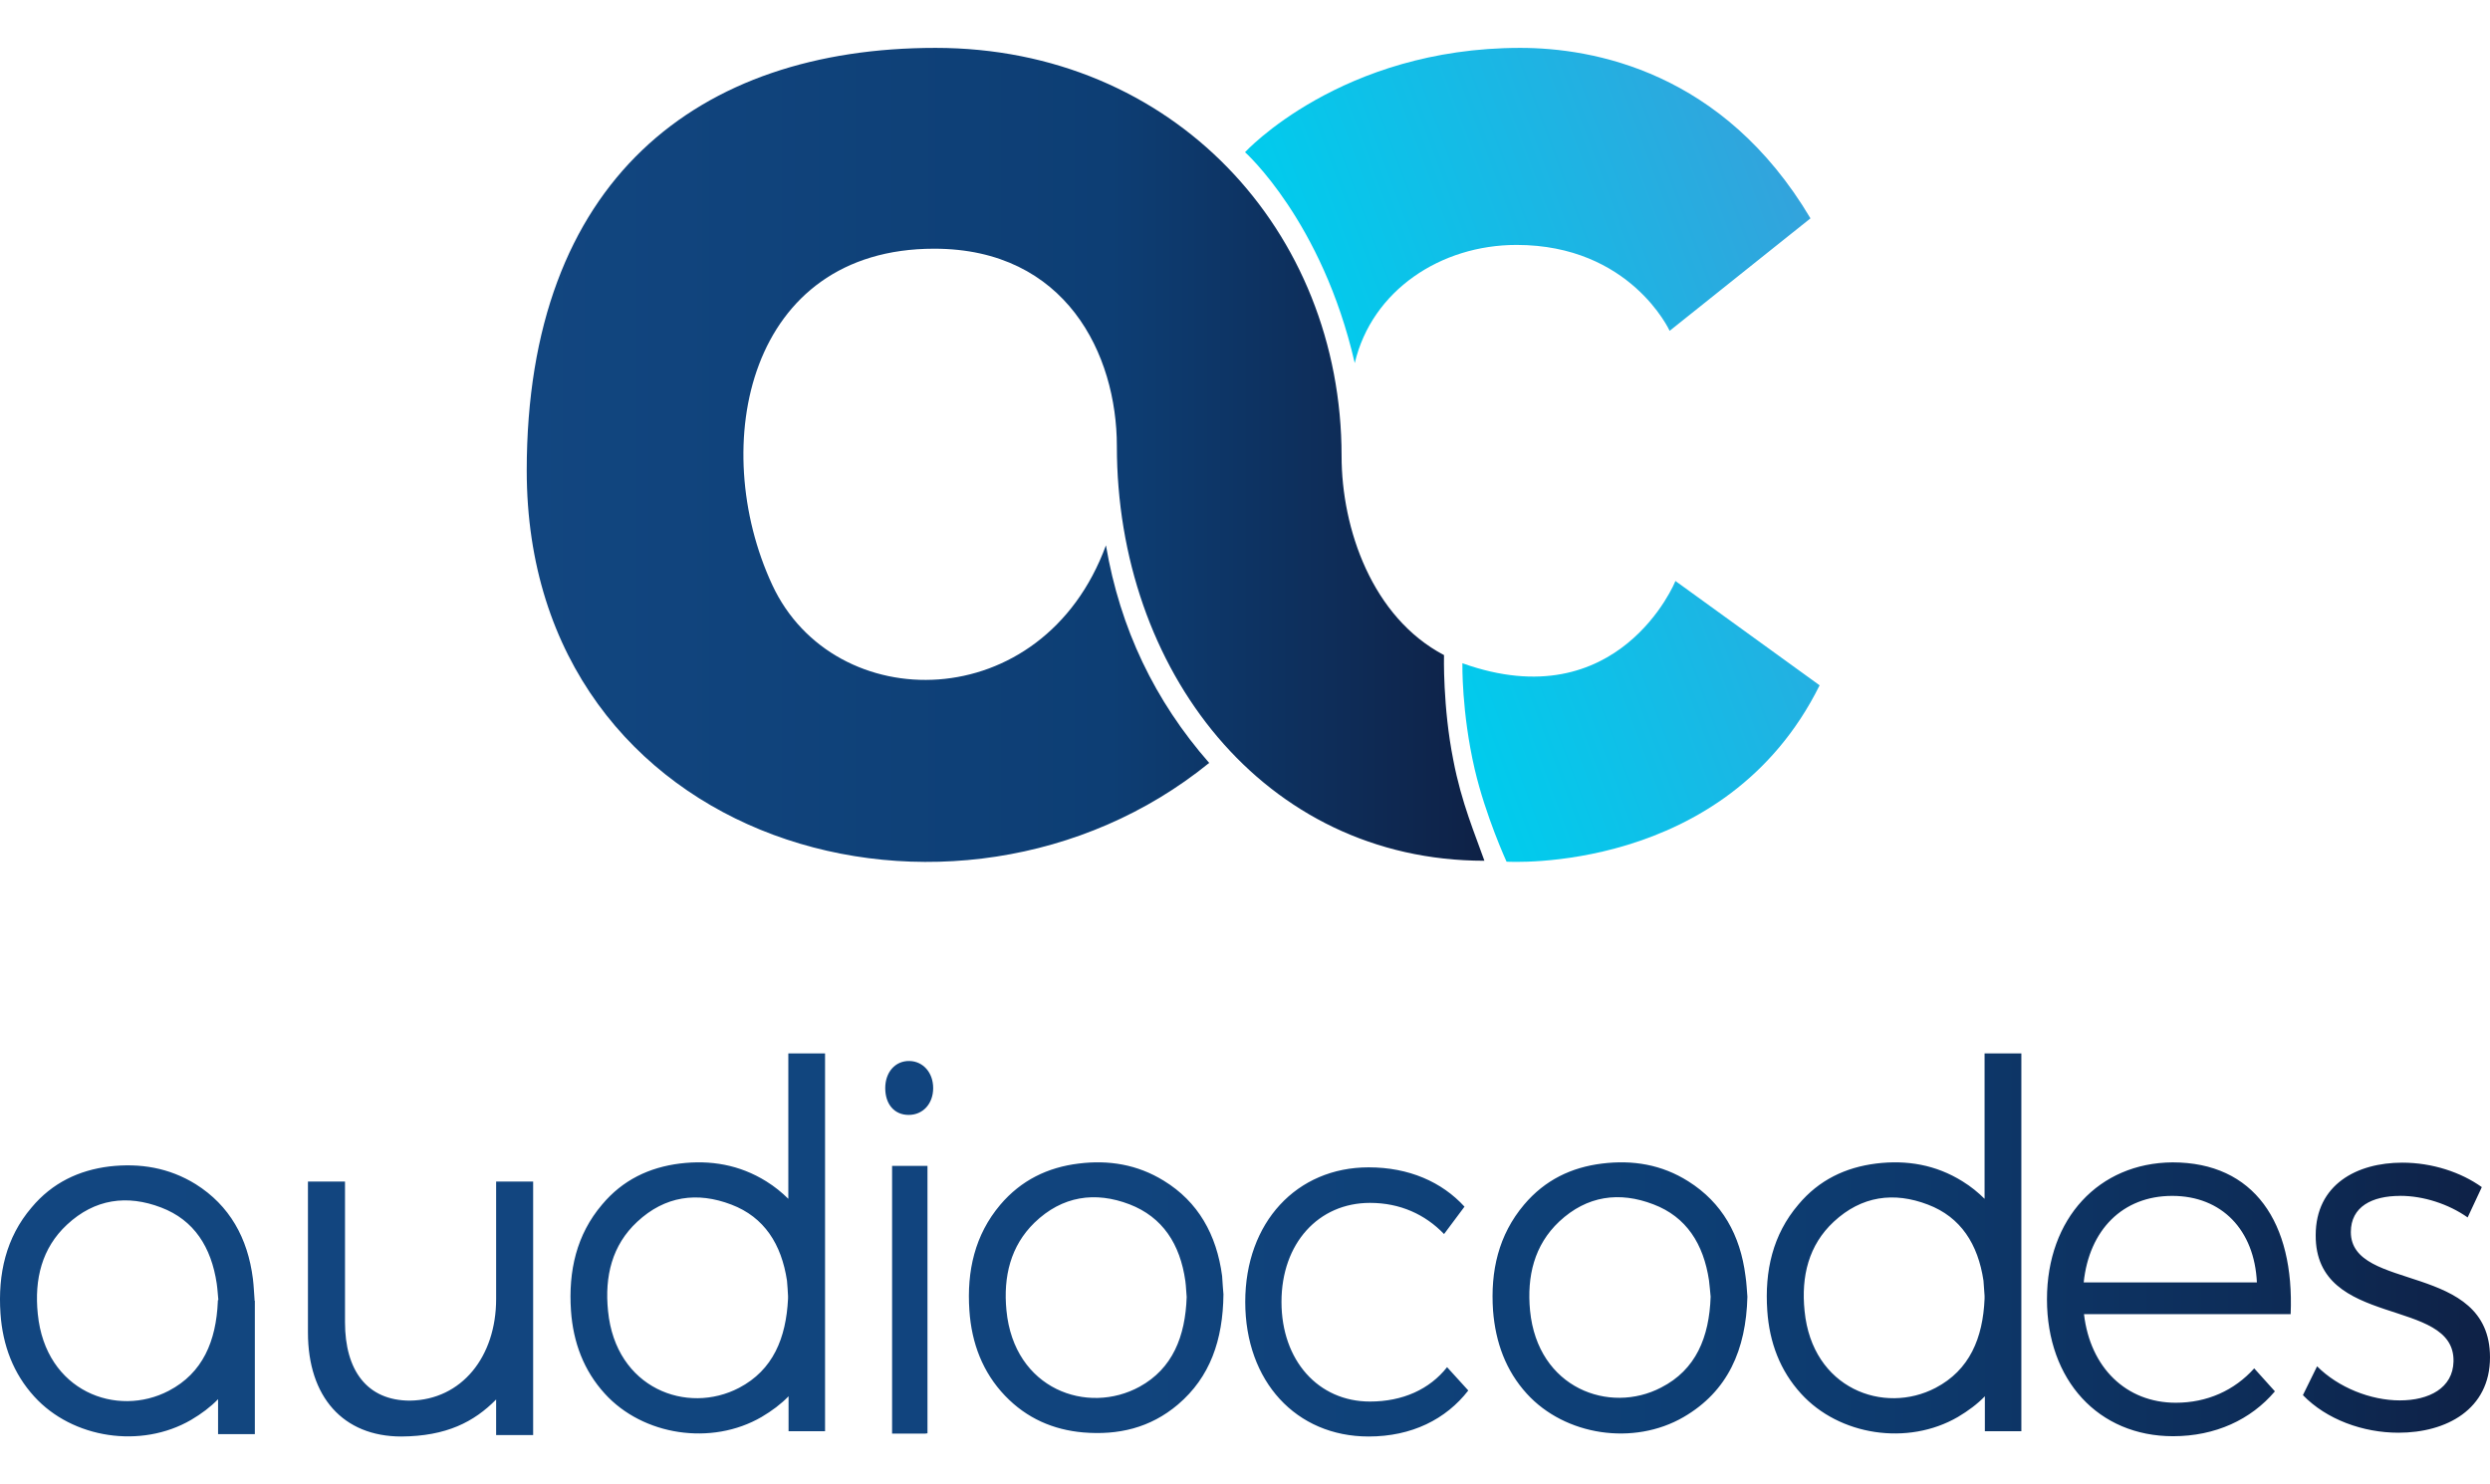
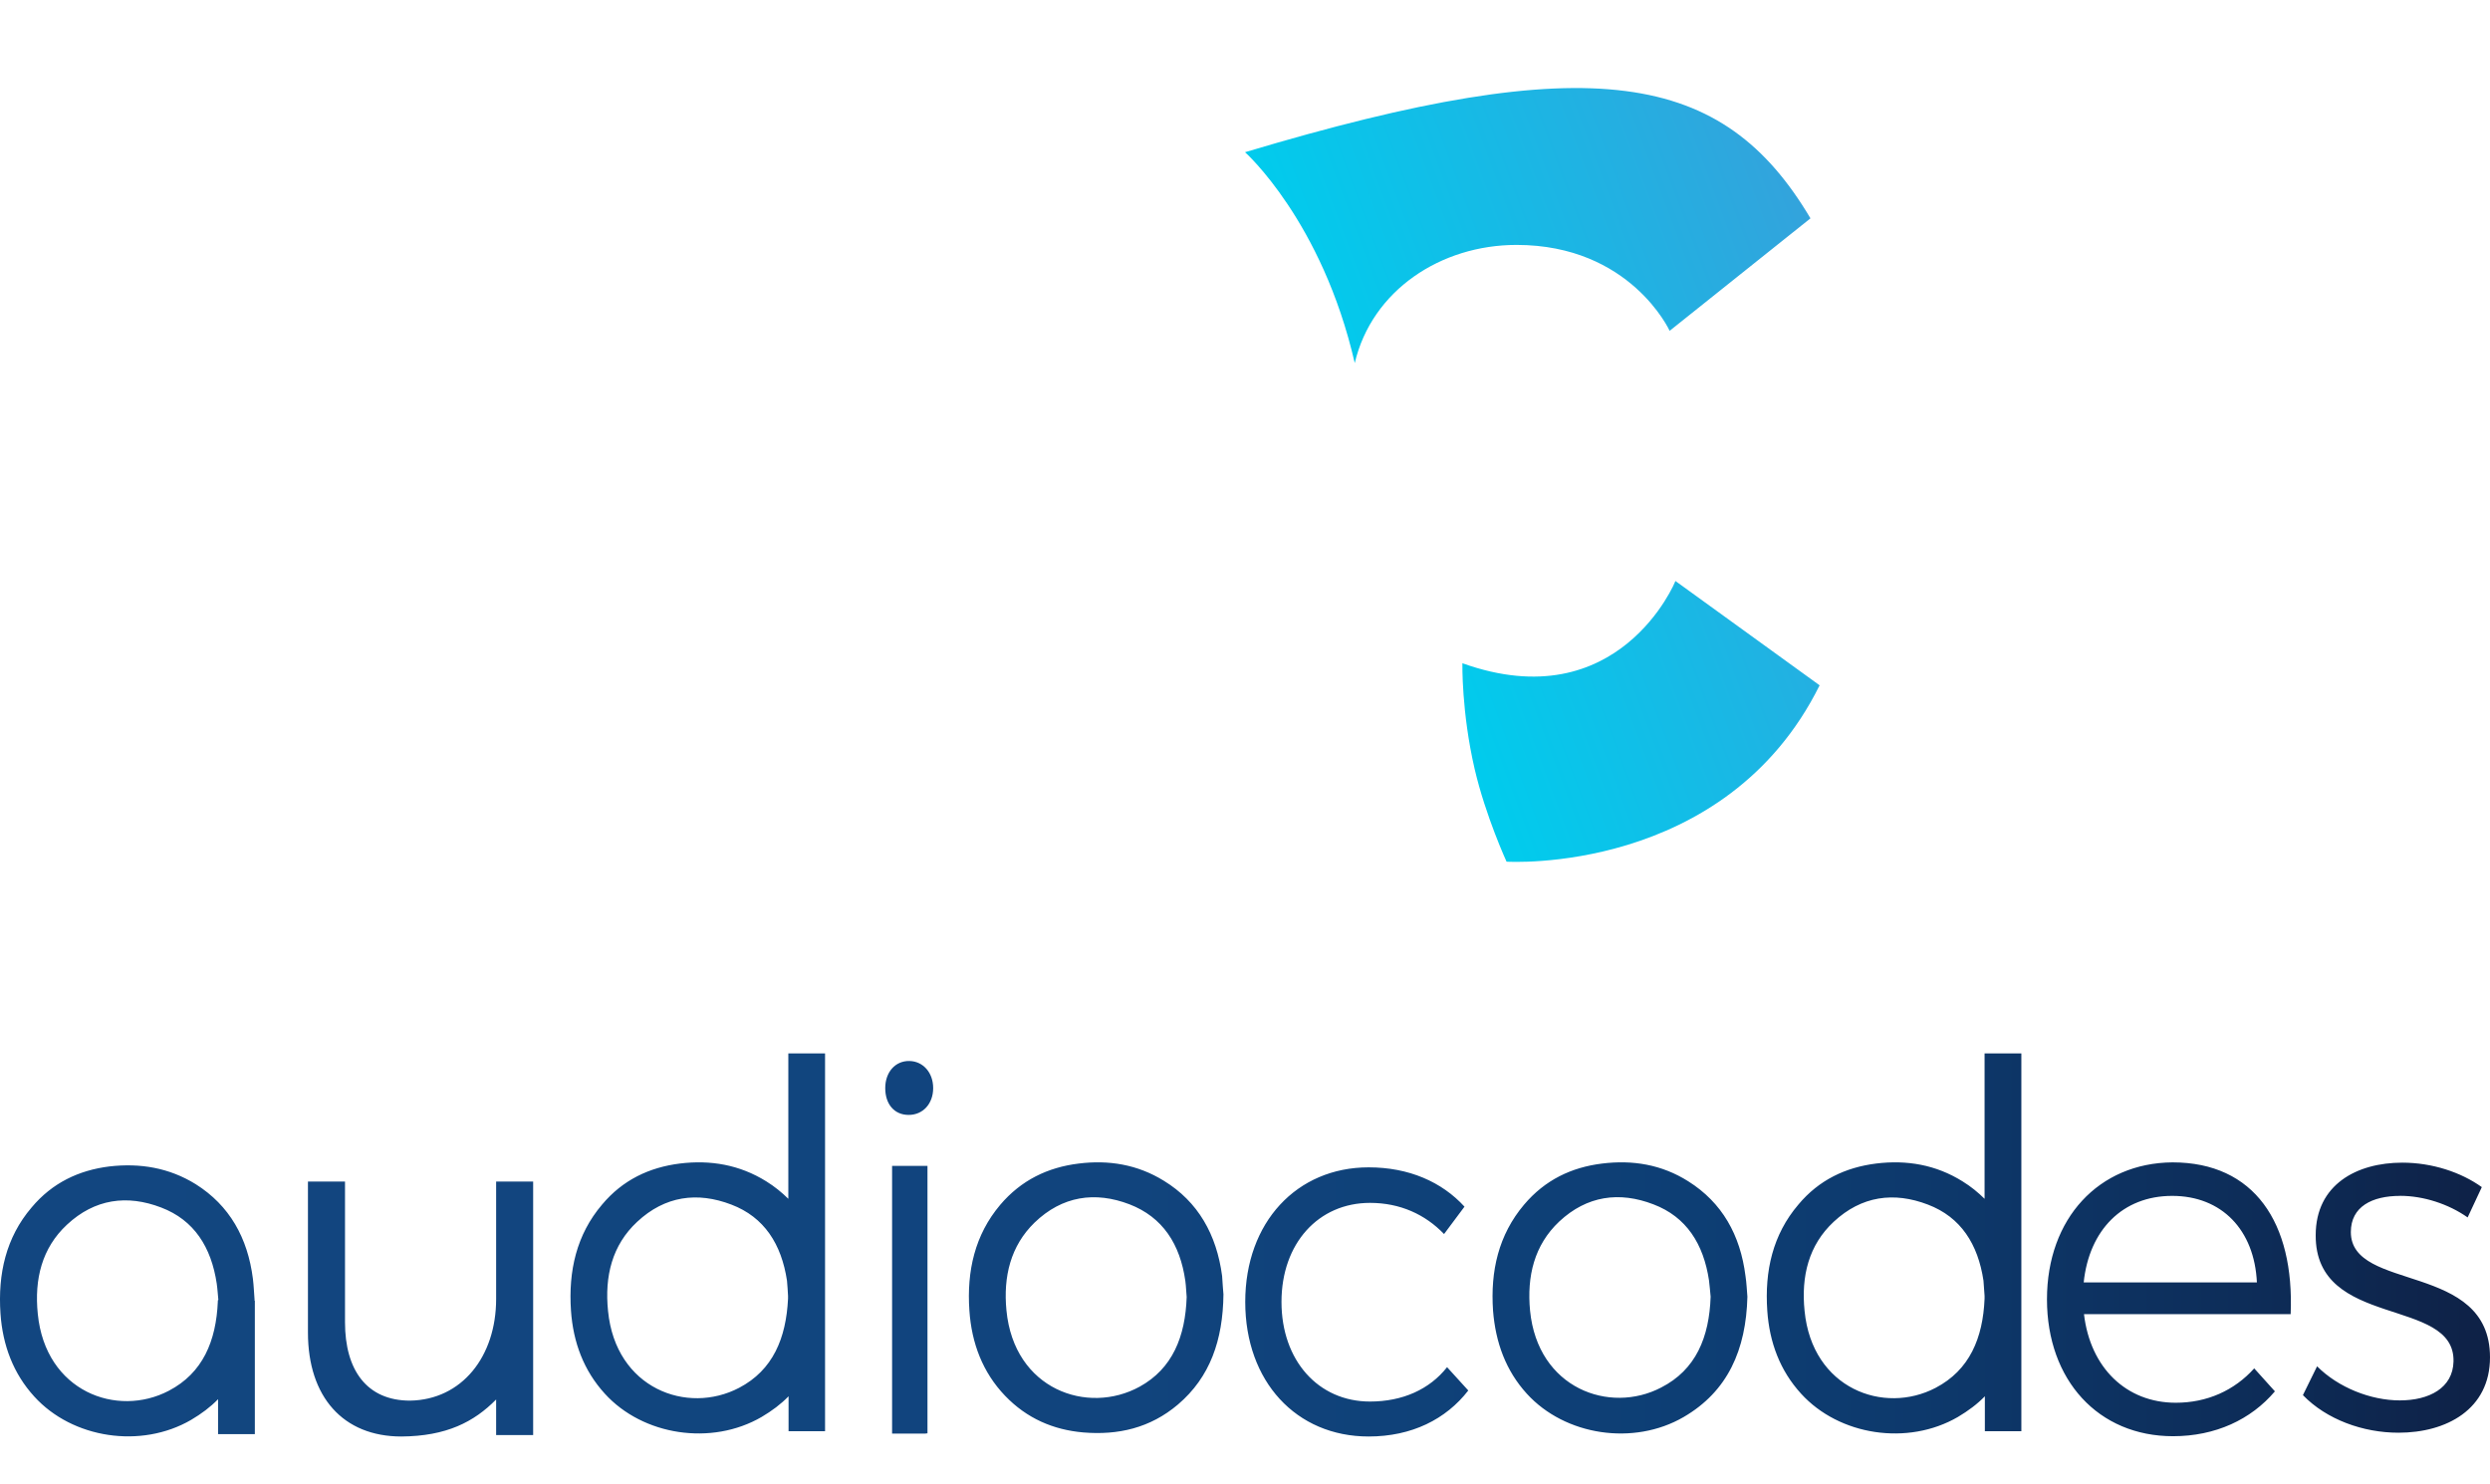
<svg xmlns="http://www.w3.org/2000/svg" width="52" height="31" viewBox="0 0 52 31" fill="none">
  <path d="M16.457 27.062V27.122C16.417 27.944 16.144 28.613 15.434 28.984C14.353 29.55 12.857 29.002 12.698 27.378C12.624 26.654 12.783 26.003 13.307 25.516C13.887 24.975 14.563 24.884 15.274 25.157C15.962 25.419 16.32 25.985 16.435 26.745C16.446 26.855 16.451 26.964 16.457 27.062ZM17.23 29.891V22H16.463V25.036C16.326 24.902 16.178 24.78 16.002 24.671C15.444 24.324 14.836 24.221 14.199 24.299C13.562 24.379 13.005 24.64 12.573 25.157C12.039 25.784 11.868 26.544 11.924 27.372C11.97 28.035 12.192 28.625 12.63 29.105C13.426 29.982 14.859 30.2 15.905 29.592C16.122 29.464 16.309 29.324 16.468 29.16V29.89H17.23V29.891ZM25.55 27.031C25.539 27.986 25.272 28.759 24.601 29.331C24.02 29.824 23.349 29.976 22.621 29.915C21.996 29.86 21.444 29.623 20.989 29.149C20.523 28.662 20.29 28.053 20.244 27.366C20.188 26.544 20.358 25.79 20.887 25.163C21.325 24.646 21.882 24.379 22.525 24.3C23.15 24.221 23.753 24.318 24.305 24.659C25.021 25.097 25.408 25.784 25.522 26.648C25.534 26.794 25.539 26.94 25.55 27.031ZM24.782 27.086C24.771 26.989 24.771 26.873 24.754 26.752C24.646 25.985 24.282 25.419 23.588 25.151C22.872 24.877 22.184 24.974 21.604 25.534C21.104 26.021 20.95 26.66 21.018 27.366C21.177 29.02 22.713 29.555 23.799 28.96C24.487 28.582 24.754 27.913 24.782 27.086M19.369 29.933C19.334 29.94 19.312 29.94 19.283 29.94H18.63V24.349H19.369V29.933H19.369ZM18.487 22.724C18.487 22.389 18.698 22.152 18.993 22.158C19.278 22.164 19.488 22.401 19.488 22.724C19.488 23.047 19.278 23.284 18.976 23.284C18.675 23.284 18.487 23.058 18.487 22.724ZM36.492 27.08C36.464 28.188 36.083 29.057 35.161 29.593C34.115 30.201 32.682 29.982 31.885 29.106C31.447 28.625 31.232 28.035 31.18 27.372C31.123 26.545 31.294 25.79 31.829 25.157C32.267 24.64 32.818 24.379 33.455 24.3C34.092 24.221 34.7 24.318 35.258 24.671C35.963 25.115 36.344 25.79 36.452 26.648C36.475 26.794 36.48 26.947 36.492 27.081M35.724 27.08C35.712 26.977 35.707 26.861 35.69 26.74C35.576 25.979 35.218 25.413 34.53 25.152C33.819 24.878 33.142 24.969 32.562 25.511C32.039 26.004 31.885 26.655 31.953 27.372C32.113 28.997 33.614 29.538 34.689 28.978C35.417 28.607 35.696 27.926 35.724 27.08ZM4.549 27.165V27.183C4.514 28.005 4.236 28.674 3.525 29.045C2.445 29.611 0.949 29.063 0.789 27.439C0.715 26.714 0.875 26.064 1.398 25.577C1.978 25.036 2.655 24.945 3.366 25.218C4.054 25.48 4.412 26.045 4.526 26.806C4.543 26.922 4.549 27.044 4.56 27.147C4.549 27.153 4.549 27.159 4.549 27.165M5.316 27.165V27.141C5.305 27.007 5.3 26.855 5.282 26.709C5.174 25.851 4.793 25.175 4.088 24.731C3.53 24.385 2.922 24.287 2.285 24.36C1.648 24.439 1.091 24.701 0.659 25.218C0.124 25.845 -0.046 26.605 0.01 27.432C0.056 28.096 0.278 28.686 0.716 29.166C1.512 30.042 2.945 30.261 3.991 29.653C4.208 29.525 4.395 29.385 4.554 29.221V29.951H5.322V27.164H5.316V27.165ZM41.445 27.062V27.122C41.411 27.944 41.132 28.613 40.422 28.984C39.341 29.55 37.845 29.002 37.686 27.378C37.612 26.654 37.771 26.003 38.294 25.516C38.875 24.975 39.551 24.884 40.262 25.157C40.95 25.419 41.308 25.985 41.422 26.745C41.428 26.855 41.439 26.964 41.445 27.062ZM42.213 29.891V22H41.445V25.036C41.309 24.902 41.161 24.78 40.984 24.671C40.427 24.324 39.819 24.221 39.182 24.299C38.545 24.379 37.987 24.64 37.556 25.157C37.021 25.784 36.85 26.544 36.907 27.372C36.952 28.035 37.174 28.625 37.612 29.105C38.409 29.982 39.841 30.2 40.888 29.592C41.104 29.464 41.292 29.324 41.451 29.16V29.89H42.213V29.891ZM28.61 25.121C27.535 25.121 26.762 25.966 26.762 27.189C26.762 28.412 27.53 29.27 28.61 29.27C29.292 29.27 29.856 29.015 30.22 28.552L30.663 29.039C30.197 29.641 29.48 30 28.582 30C27.069 30 26.005 28.85 26.005 27.189C26.005 25.528 27.08 24.379 28.582 24.379C29.423 24.379 30.111 24.683 30.584 25.2L30.157 25.772C29.765 25.364 29.241 25.121 28.61 25.121ZM11.134 24.677V29.97H10.361V29.227C9.9 29.696 9.32 29.994 8.382 30C7.165 30 6.431 29.173 6.431 27.828V24.676H7.205V27.615C7.205 28.613 7.66 29.251 8.564 29.251C9.644 29.233 10.361 28.332 10.361 27.128V24.676H11.134V24.677ZM47.837 27.445H43.521C43.652 28.564 44.403 29.295 45.438 29.295C46.092 29.295 46.661 29.039 47.076 28.577L47.508 29.057C47.008 29.648 46.263 29.994 45.381 29.994C43.823 29.994 42.748 28.826 42.748 27.135C42.748 25.443 43.834 24.287 45.369 24.275C47.076 24.275 47.917 25.534 47.837 27.445M47.132 26.782C47.081 25.687 46.398 24.975 45.363 24.975C44.328 24.975 43.629 25.687 43.515 26.782H47.132H47.132ZM50.123 24.975C49.537 24.975 49.094 25.2 49.094 25.73C49.094 26.989 52 26.344 52 28.346C52 29.434 51.09 29.921 50.089 29.921C49.35 29.921 48.588 29.647 48.093 29.136L48.389 28.534C48.832 28.978 49.509 29.246 50.117 29.246C50.726 29.246 51.226 28.99 51.238 28.431C51.266 27.074 48.349 27.762 48.36 25.796C48.36 24.738 49.219 24.281 50.169 24.281C50.794 24.281 51.397 24.482 51.829 24.792L51.533 25.425C51.135 25.145 50.612 24.974 50.123 24.974" fill="url(#paint0_linear_1540_1848)" />
-   <path d="M26 3.179C26 3.179 28.003 1 31.747 1C33.269 1 35.987 1.49 37.809 4.56L34.868 6.909C34.868 6.909 34.049 5.115 31.67 5.115C30.093 5.115 28.652 6.059 28.292 7.582C27.61 4.613 26 3.178 26 3.178L26 3.179ZM30.54 13.852C30.54 13.852 30.519 14.867 30.797 16.065C31.026 17.045 31.462 17.995 31.462 17.995C31.462 17.995 36.03 18.285 38 14.312L34.988 12.133C34.993 12.139 33.804 15.02 30.54 13.851V13.852Z" fill="url(#paint1_linear_1540_1848)" />
-   <path d="M30.156 13.681C28.655 12.891 28.017 11.044 28.017 9.523C28.017 4.813 24.487 1 19.537 1C14.587 1 11 3.75 11 9.827C11 17.697 19.988 20.209 25.252 15.933C24.117 14.638 23.392 13.129 23.096 11.389C21.778 14.982 17.416 14.988 16.127 12.214C14.776 9.304 15.614 5.194 19.509 5.194C22.263 5.194 23.324 7.403 23.324 9.316C23.324 13.978 26.381 17.976 31 17.976C30.812 17.441 30.521 16.77 30.35 15.873C30.127 14.757 30.156 13.681 30.156 13.681V13.681Z" fill="url(#paint2_linear_1540_1848)" />
+   <path d="M26 3.179C33.269 1 35.987 1.49 37.809 4.56L34.868 6.909C34.868 6.909 34.049 5.115 31.67 5.115C30.093 5.115 28.652 6.059 28.292 7.582C27.61 4.613 26 3.178 26 3.178L26 3.179ZM30.54 13.852C30.54 13.852 30.519 14.867 30.797 16.065C31.026 17.045 31.462 17.995 31.462 17.995C31.462 17.995 36.03 18.285 38 14.312L34.988 12.133C34.993 12.139 33.804 15.02 30.54 13.851V13.852Z" fill="url(#paint1_linear_1540_1848)" />
  <defs>
    <linearGradient id="paint0_linear_1540_1848" x1="0" y1="26" x2="52" y2="26" gradientUnits="userSpaceOnUse">
      <stop stop-color="#124680" />
      <stop offset="0.45" stop-color="#11447D" />
      <stop offset="0.68" stop-color="#0D3E74" />
      <stop offset="0.77" stop-color="#0D396C" />
      <stop offset="0.9" stop-color="#0D2D59" />
      <stop offset="1" stop-color="#0E2146" />
    </linearGradient>
    <linearGradient id="paint1_linear_1540_1848" x1="28.731" y1="10.746" x2="38.725" y2="7.013" gradientUnits="userSpaceOnUse">
      <stop stop-color="#00CCED" />
      <stop offset="1" stop-color="#33A3DC" />
    </linearGradient>
    <linearGradient id="paint2_linear_1540_1848" x1="11" y1="9.5" x2="31" y2="9.5" gradientUnits="userSpaceOnUse">
      <stop stop-color="#124680" />
      <stop offset="0.61" stop-color="#0D3E74" />
      <stop offset="1" stop-color="#0E2146" />
    </linearGradient>
  </defs>
</svg>